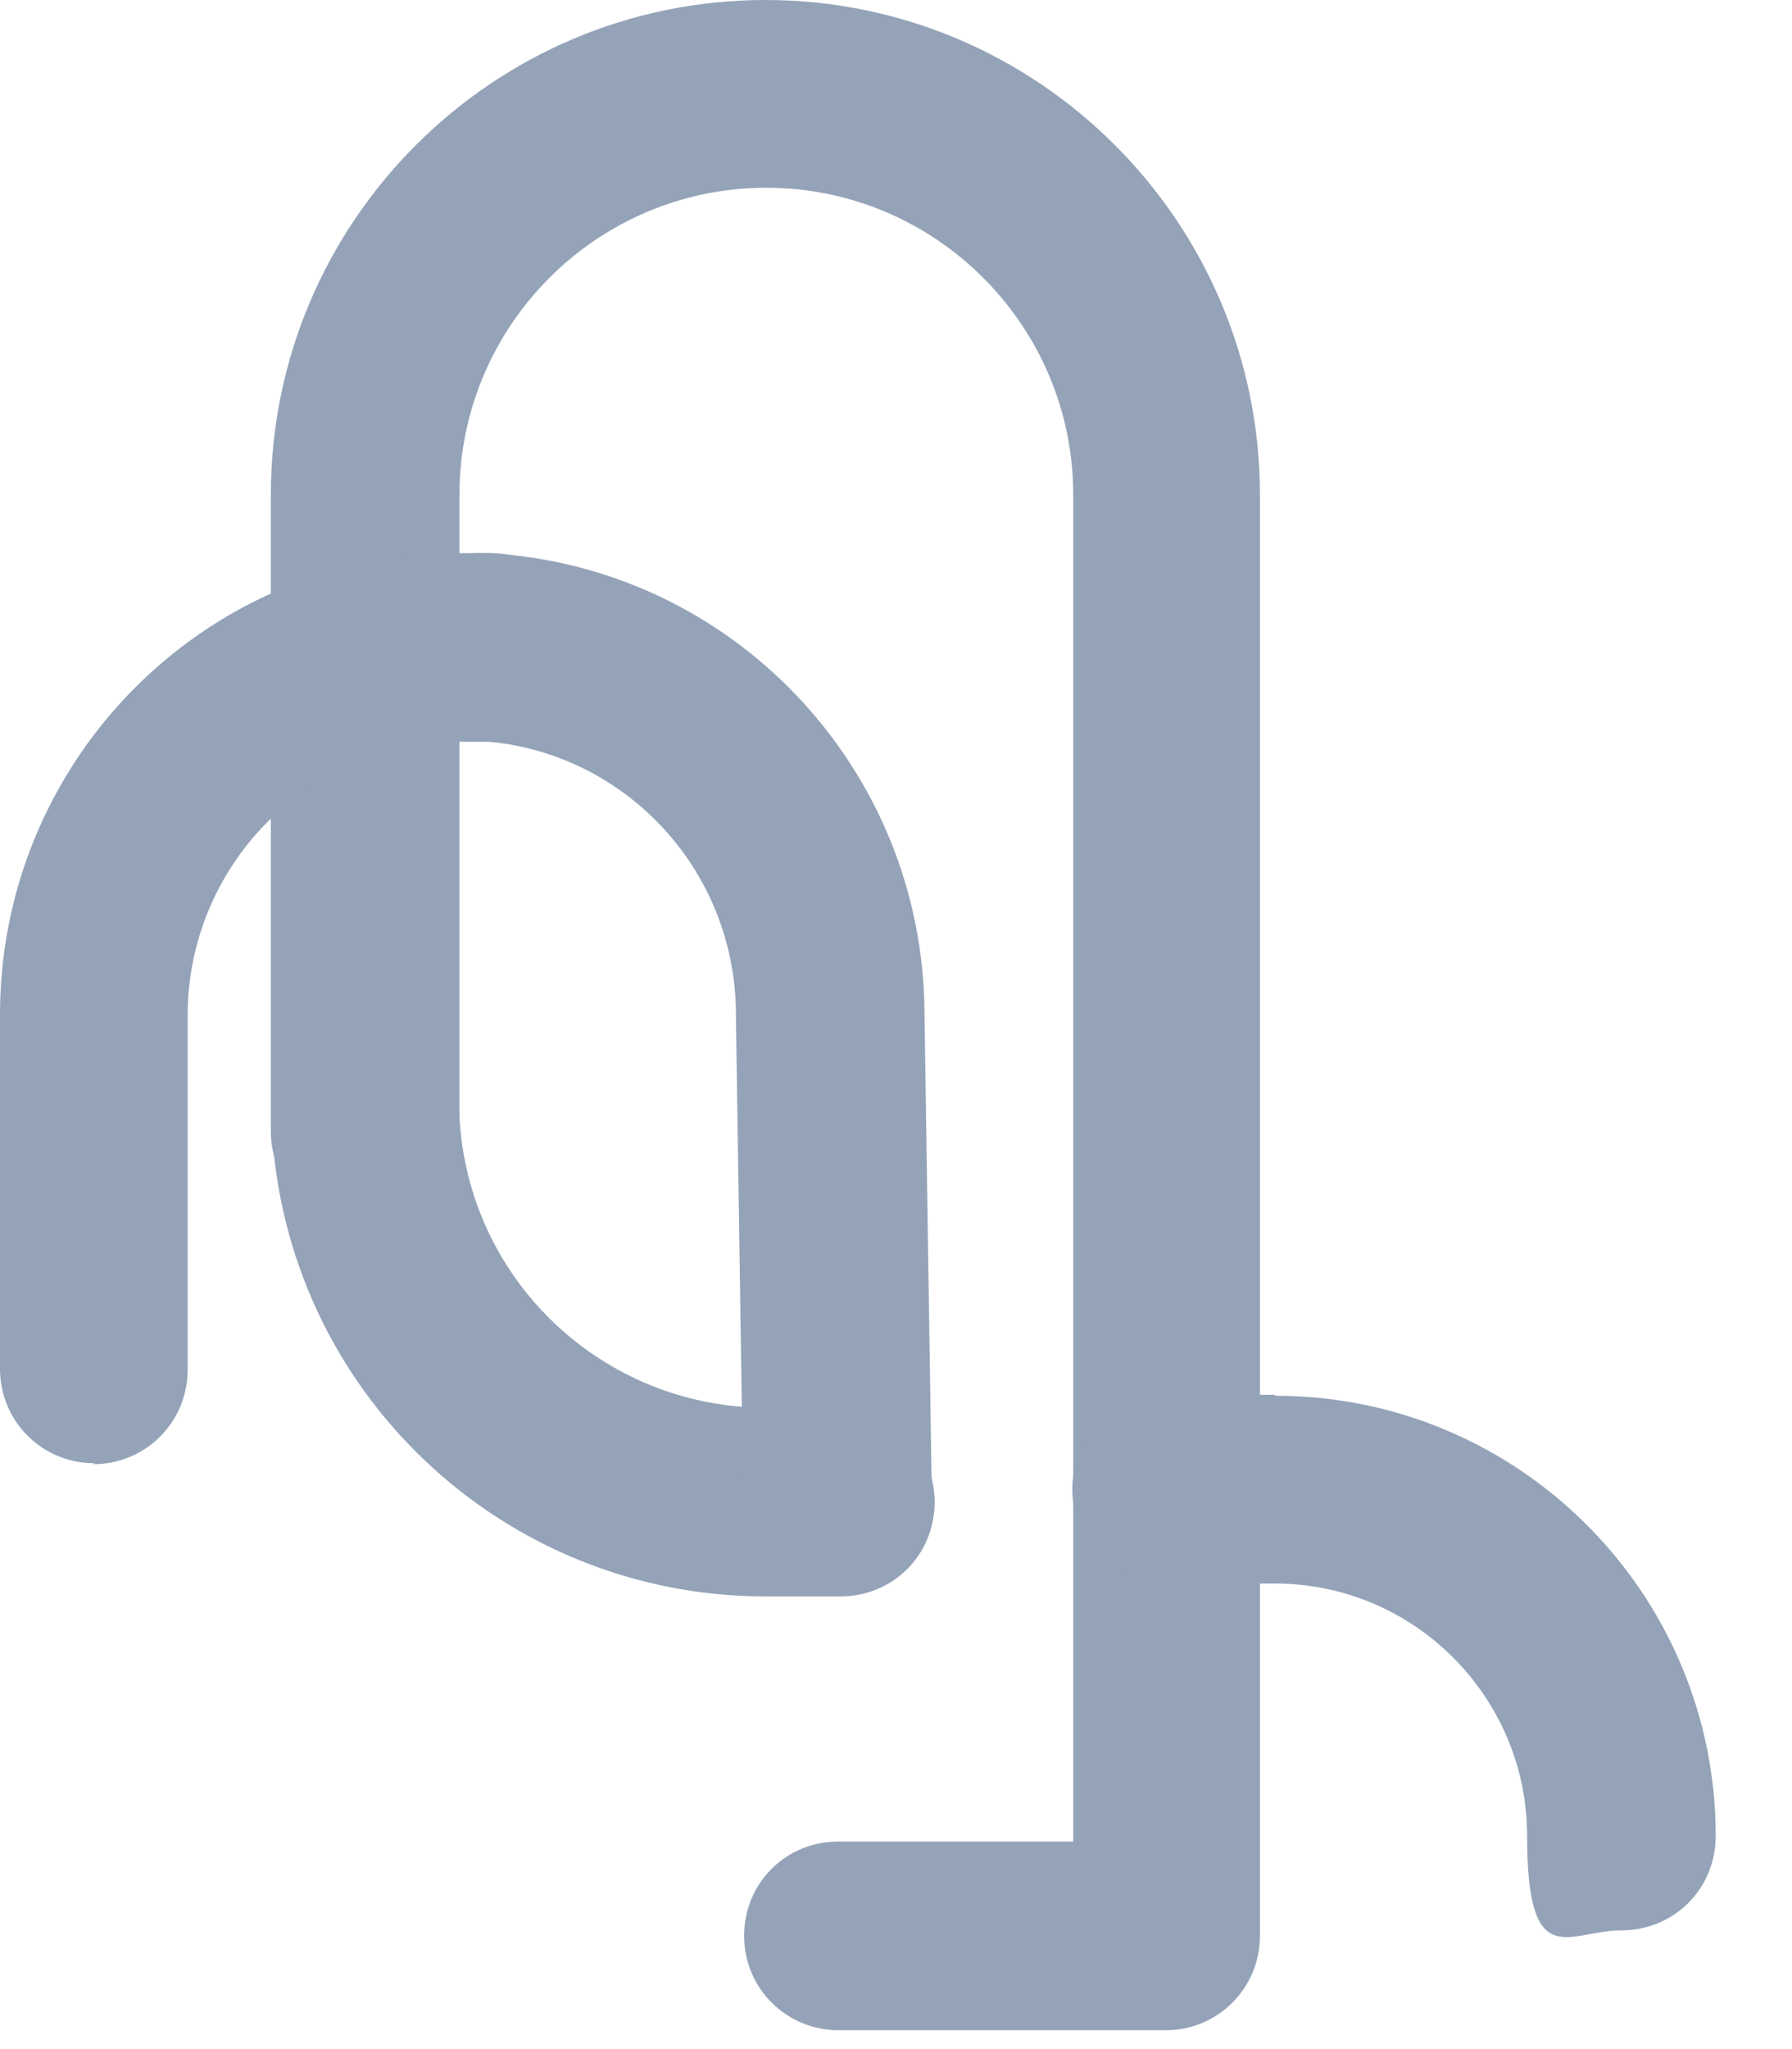
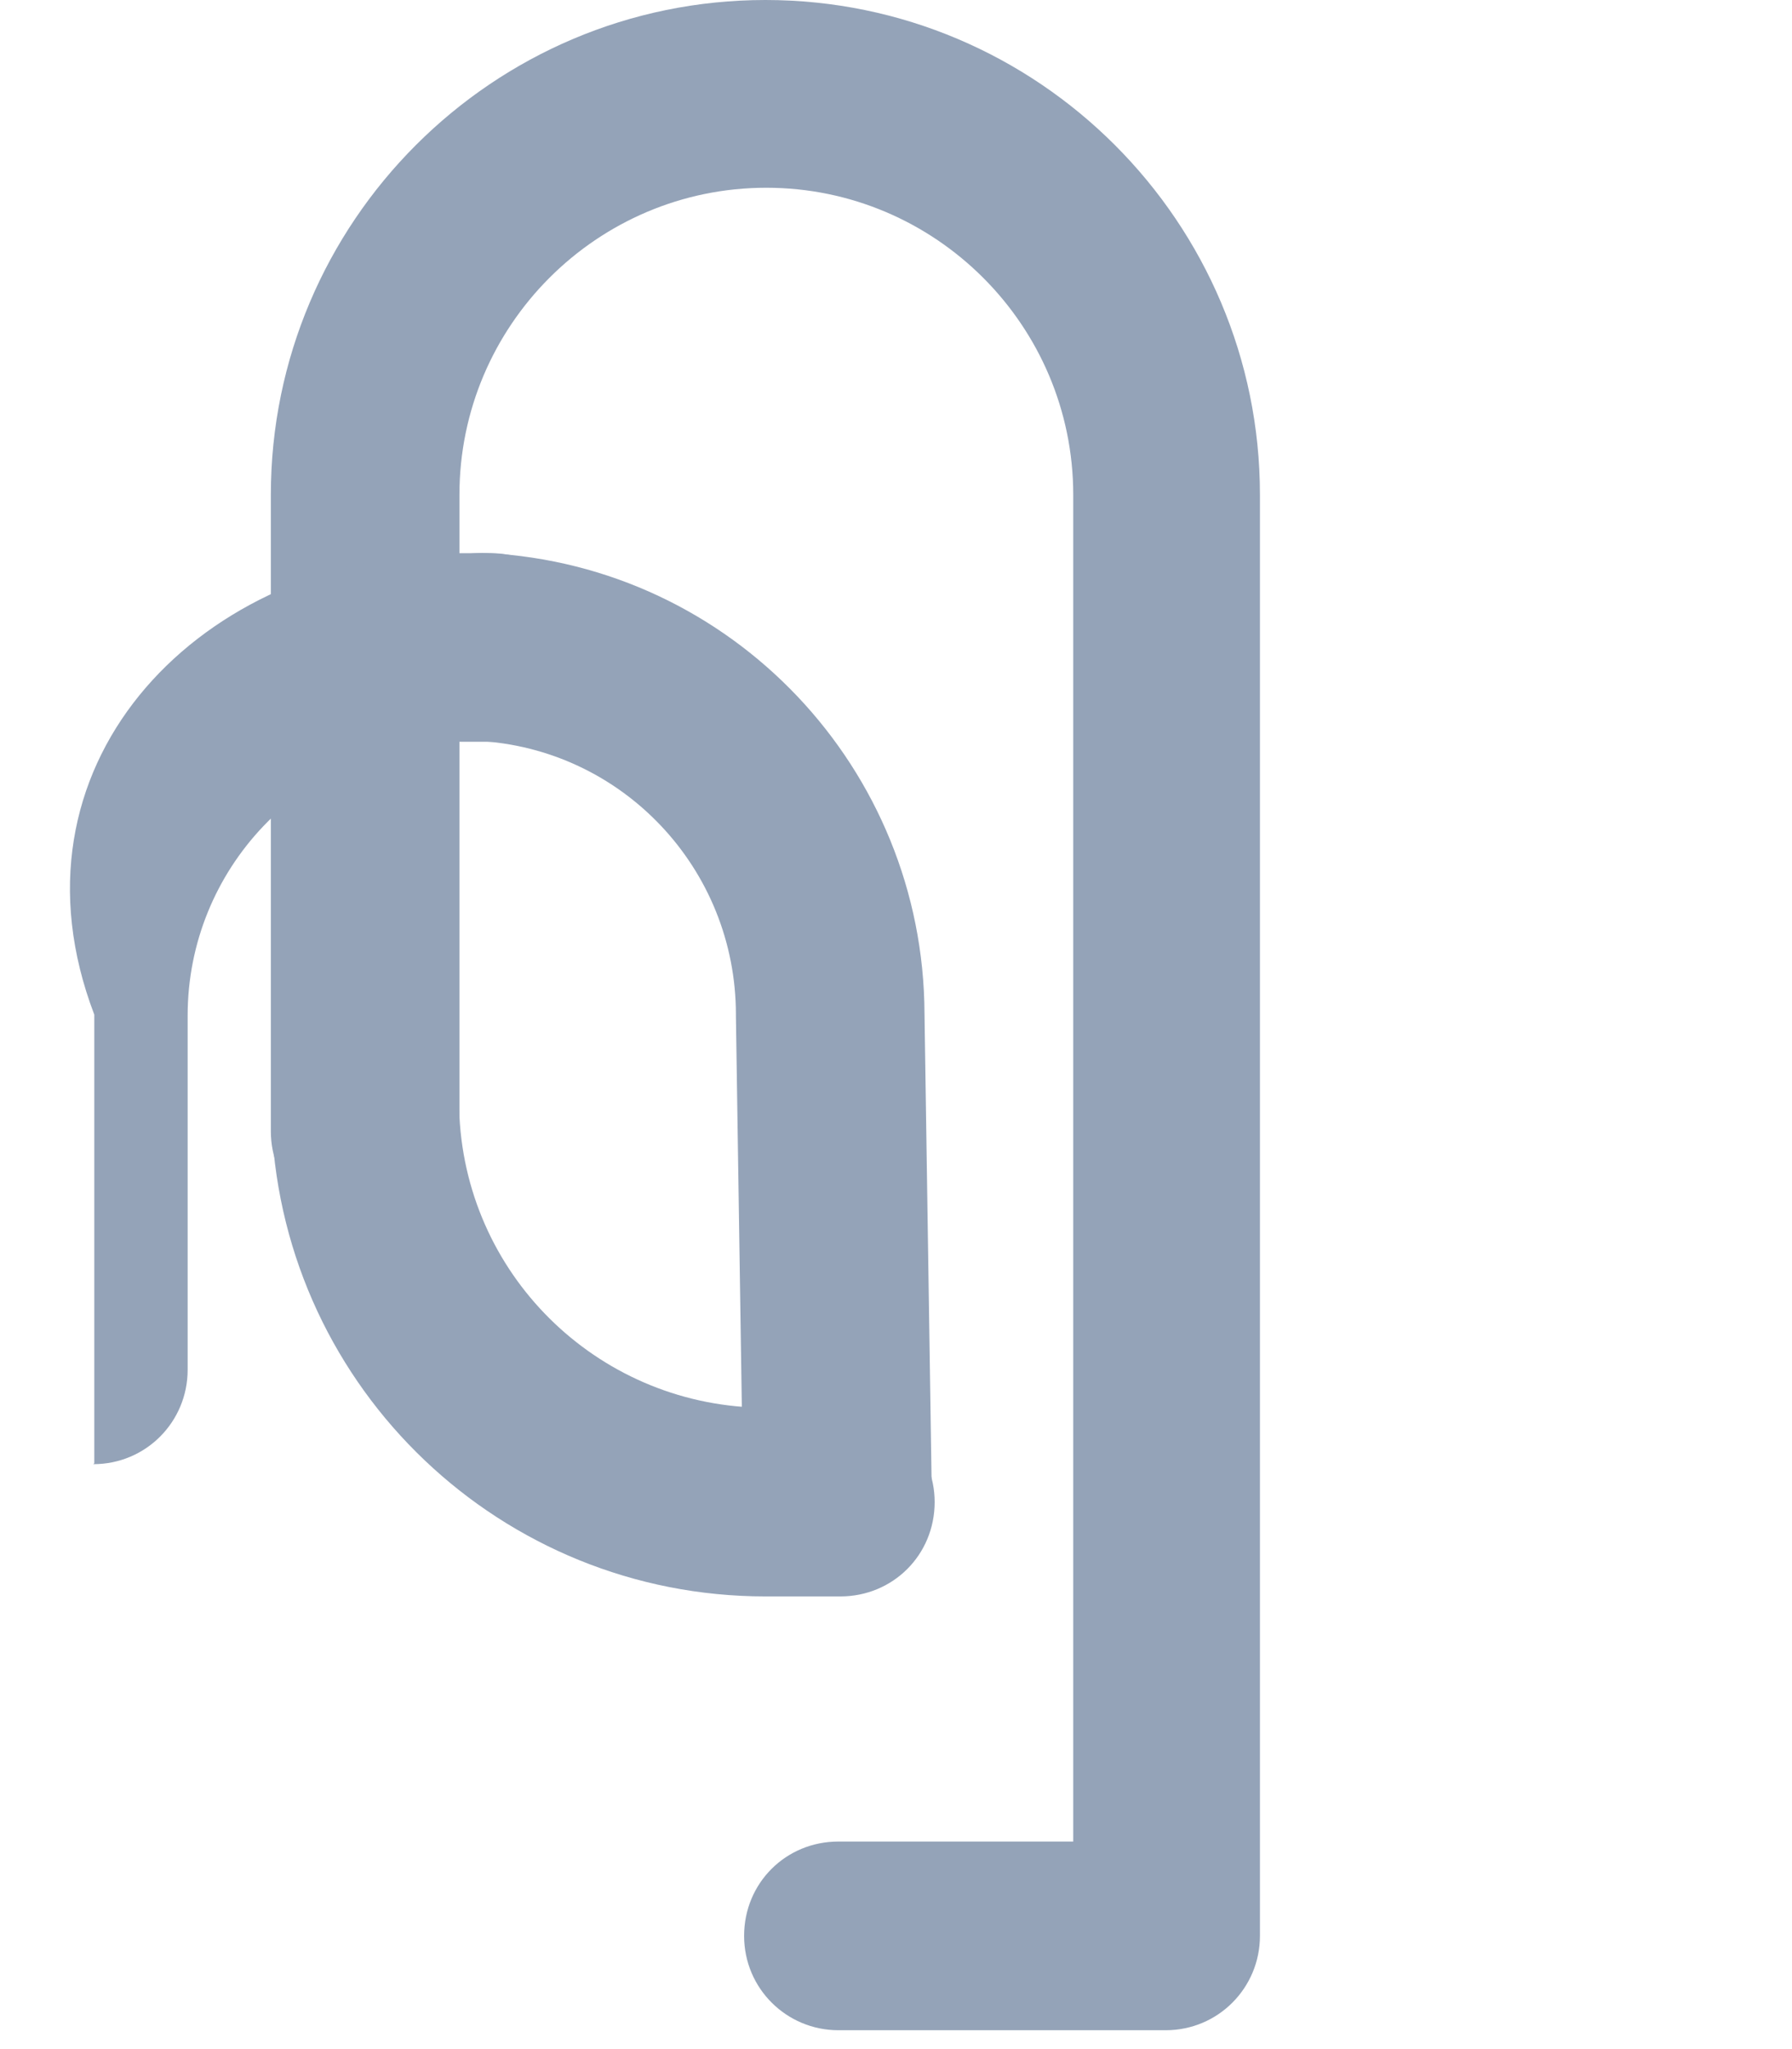
<svg xmlns="http://www.w3.org/2000/svg" width="21" height="24" viewBox="0 0 21 24" fill="none">
  <path d="M13.671 23.779H9.825C9.219 23.779 8.72 23.291 8.72 22.674C8.72 22.056 9.208 21.569 9.825 21.569H12.577V5.796C12.577 3.813 10.963 2.199 8.98 2.199C6.998 2.199 5.384 3.813 5.384 5.796V13.249C5.384 13.856 4.896 14.354 4.279 14.354C3.661 14.354 3.174 13.867 3.174 13.249V5.796C3.174 2.6 5.774 0 8.97 0C12.165 0 14.765 2.6 14.765 5.796V22.674C14.765 23.28 14.278 23.779 13.66 23.779H13.671Z" fill="#94A3B8" />
  <path d="M9.837 18.698H8.97C5.883 18.698 3.337 16.282 3.185 13.195C3.153 12.588 3.619 12.068 4.225 12.036C4.832 12.003 5.352 12.469 5.384 13.076C5.482 14.993 7.063 16.488 8.981 16.488H9.848C10.454 16.488 10.953 16.976 10.953 17.593C10.953 18.211 10.465 18.698 9.848 18.698H9.837Z" fill="#94A3B8" />
-   <path d="M14.939 16.337H13.671C13.065 16.337 12.566 16.824 12.566 17.442C12.566 18.059 13.054 18.547 13.671 18.547H14.939C16.575 18.547 17.896 19.879 17.896 21.504C17.896 23.129 18.384 22.609 19.001 22.609C19.619 22.609 20.106 22.122 20.106 21.504C20.106 18.655 17.788 16.348 14.95 16.348L14.939 16.337Z" fill="#94A3B8" />
-   <path d="M1.105 17.138C0.498 17.138 0 16.651 0 16.033V11.884C0 8.992 2.264 6.609 5.157 6.479C5.265 6.479 5.752 6.479 5.752 6.479C6.359 6.479 6.857 6.966 6.857 7.583C6.857 8.201 6.37 8.688 5.752 8.688C5.135 8.688 5.308 8.688 5.254 8.688C3.542 8.764 2.199 10.184 2.199 11.895V16.044C2.199 16.651 1.712 17.149 1.094 17.149L1.105 17.138Z" fill="#94A3B8" />
+   <path d="M1.105 17.138V11.884C0 8.992 2.264 6.609 5.157 6.479C5.265 6.479 5.752 6.479 5.752 6.479C6.359 6.479 6.857 6.966 6.857 7.583C6.857 8.201 6.37 8.688 5.752 8.688C5.135 8.688 5.308 8.688 5.254 8.688C3.542 8.764 2.199 10.184 2.199 11.895V16.044C2.199 16.651 1.712 17.149 1.094 17.149L1.105 17.138Z" fill="#94A3B8" />
  <path d="M9.815 18.655C9.22 18.655 8.721 18.178 8.71 17.571L8.624 11.906C8.624 11.906 8.624 11.895 8.624 11.884C8.624 10.172 7.291 8.764 5.59 8.677C4.984 8.645 4.518 8.125 4.55 7.518C4.583 6.911 5.103 6.446 5.71 6.478C8.58 6.63 10.823 9.002 10.834 11.873L10.92 17.539C10.92 18.145 10.444 18.644 9.837 18.655C9.837 18.655 9.826 18.655 9.815 18.655Z" fill="#94A3B8" />
</svg>